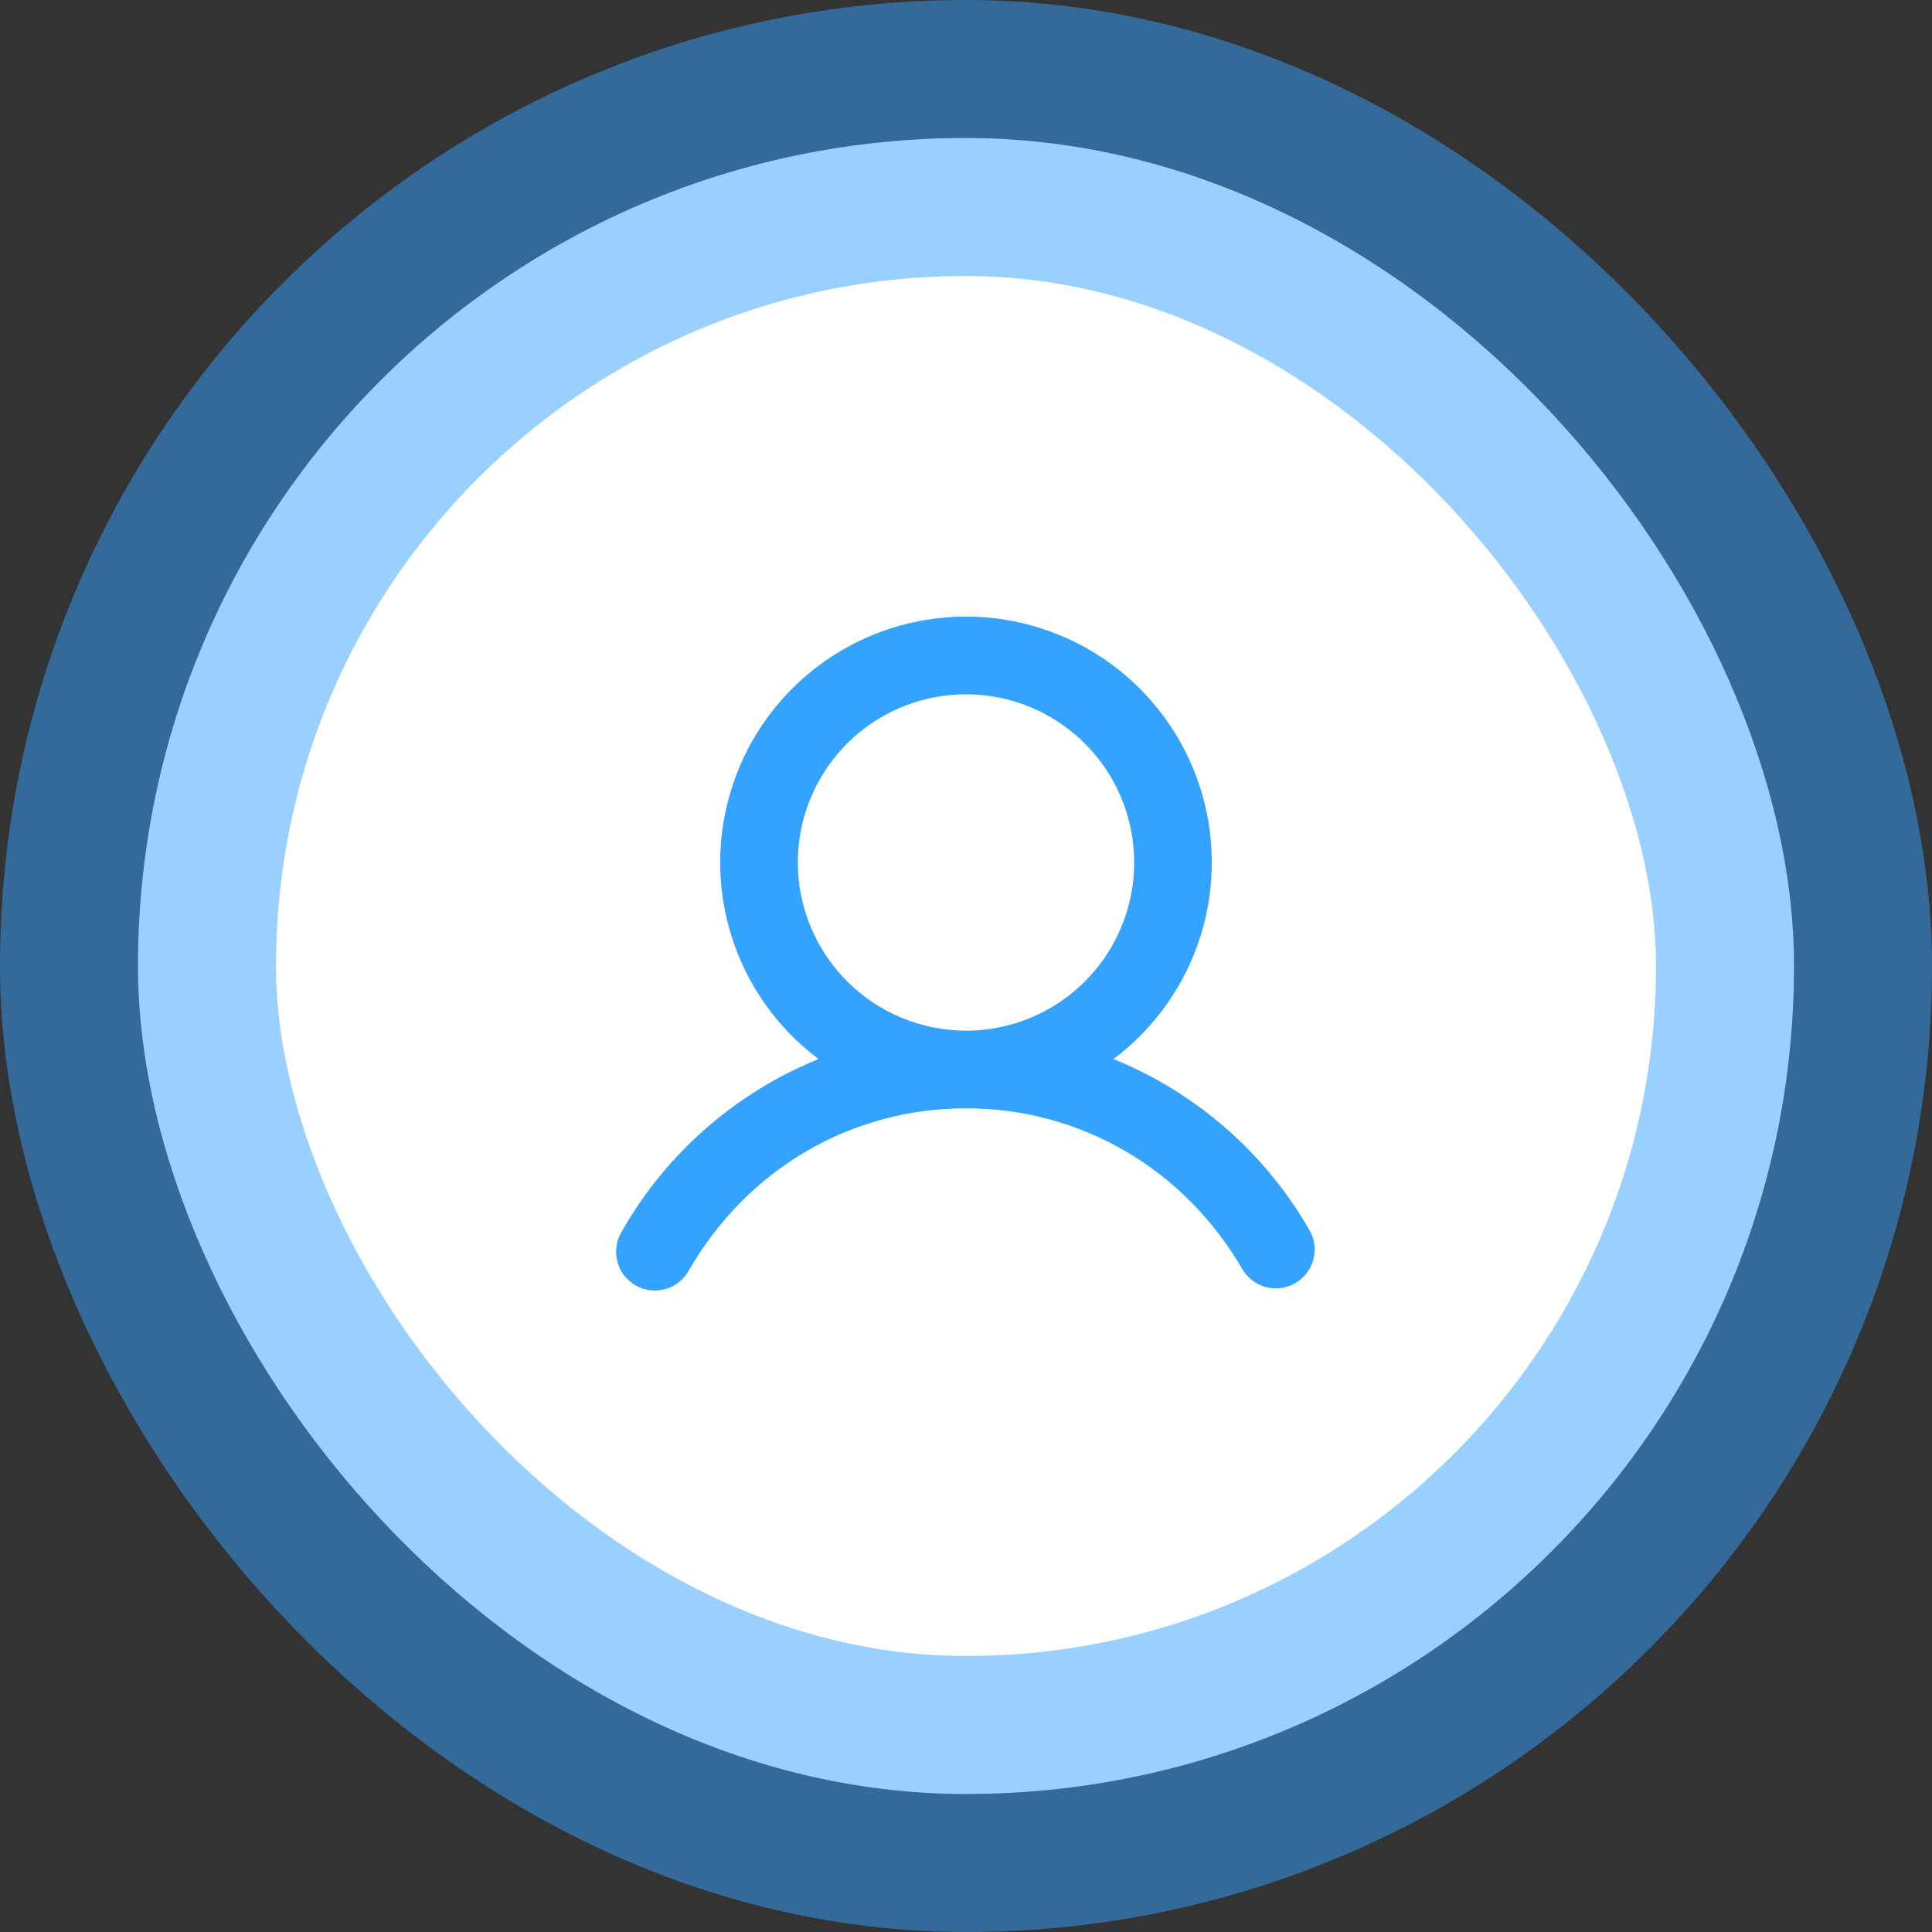
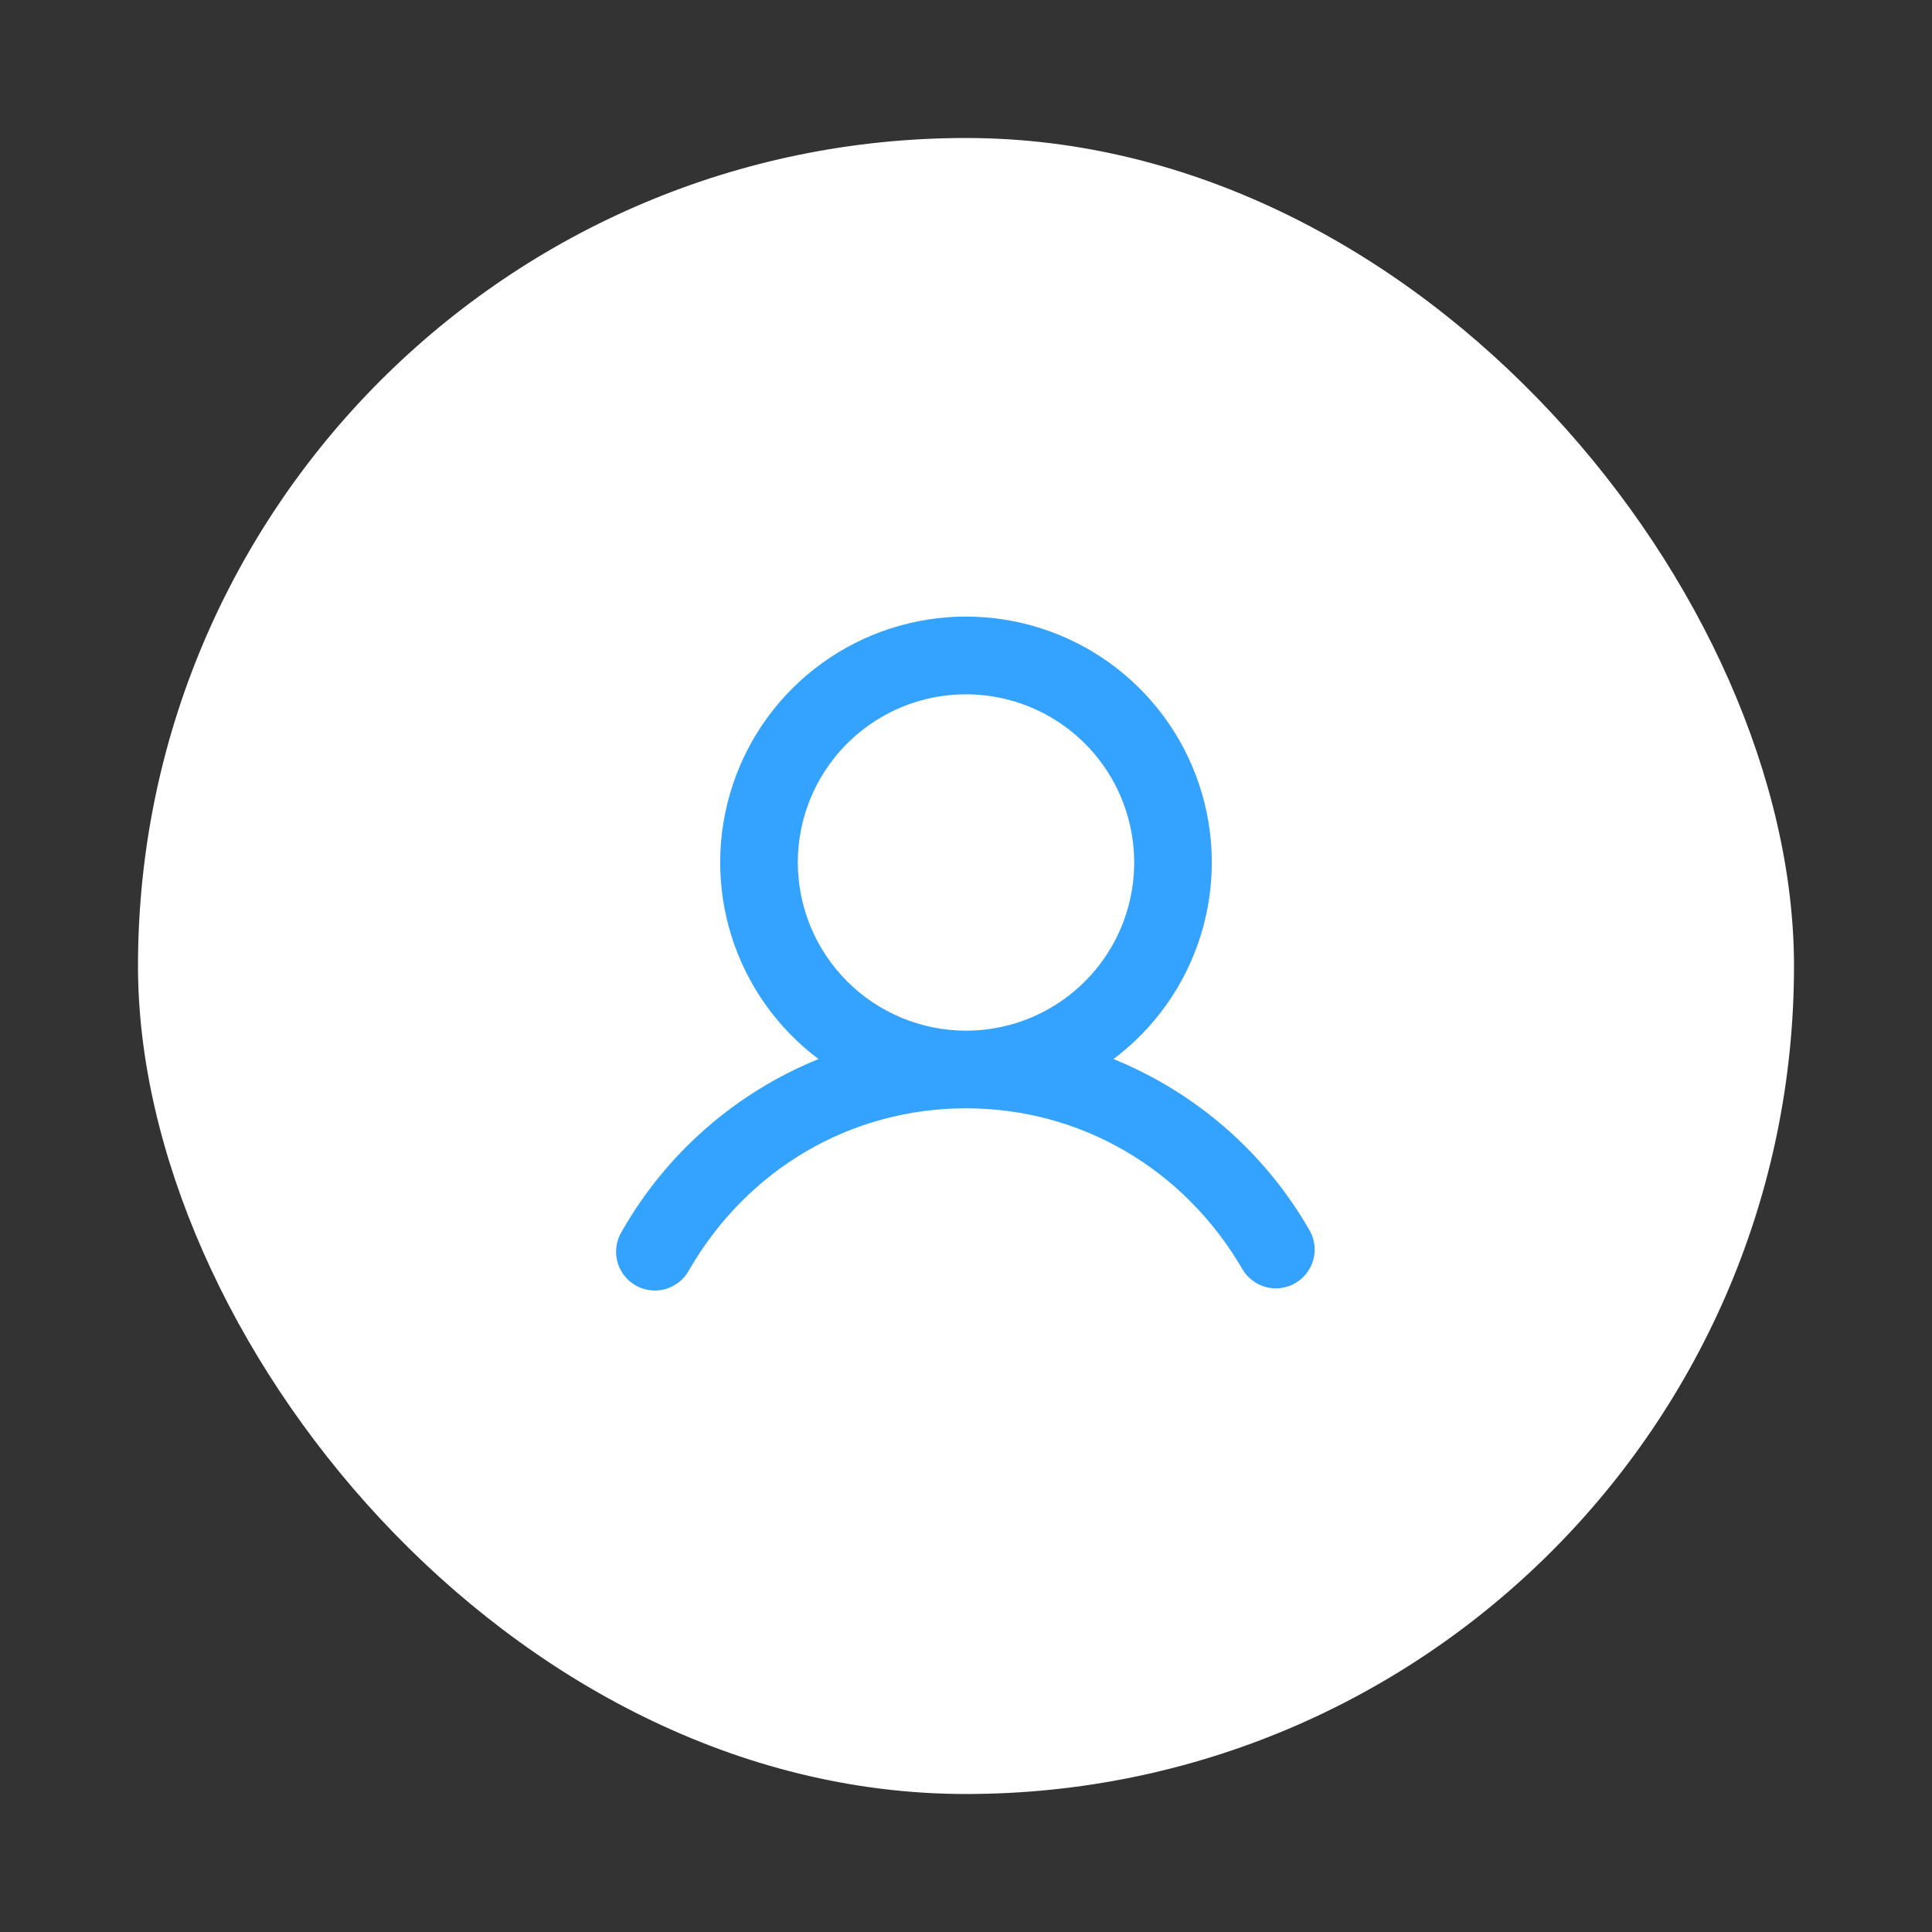
<svg xmlns="http://www.w3.org/2000/svg" width="56" height="56" viewBox="0 0 56 56" fill="none">
  <rect x="0" y="0" width="56" height="56" fill="#333333" stroke="none" />
  <rect x="4" y="4" width="48" height="48" rx="24" fill="white" />
-   <rect x="4" y="4" width="48" height="48" rx="24" stroke="#34A3FF" stroke-opacity="0.5" stroke-width="8" />
  <path d="M37.973 35.688C36.688 33.432 34.681 31.674 32.275 30.697C33.471 29.8 34.355 28.549 34.801 27.122C35.247 25.694 35.232 24.163 34.759 22.744C34.286 21.325 33.379 20.091 32.166 19.217C30.953 18.343 29.495 17.872 28 17.872C26.505 17.872 25.047 18.343 23.834 19.217C22.621 20.091 21.713 21.325 21.241 22.744C20.768 24.163 20.753 25.694 21.199 27.122C21.645 28.549 22.529 29.8 23.725 30.697C21.319 31.674 19.312 33.432 18.027 35.688C17.947 35.816 17.894 35.958 17.871 36.107C17.847 36.256 17.854 36.408 17.891 36.555C17.927 36.701 17.993 36.839 18.084 36.959C18.175 37.079 18.289 37.18 18.419 37.256C18.55 37.331 18.694 37.38 18.844 37.398C18.994 37.417 19.146 37.405 19.291 37.364C19.436 37.322 19.571 37.252 19.688 37.157C19.806 37.063 19.903 36.946 19.974 36.812C21.673 33.876 24.673 32.125 28 32.125C31.327 32.125 34.327 33.877 36.026 36.812C36.18 37.06 36.425 37.239 36.708 37.31C36.991 37.381 37.291 37.339 37.544 37.193C37.797 37.046 37.983 36.808 38.063 36.527C38.143 36.246 38.111 35.945 37.973 35.688ZM23.125 25C23.125 24.036 23.411 23.093 23.947 22.292C24.482 21.49 25.244 20.865 26.134 20.496C27.025 20.127 28.005 20.031 28.951 20.219C29.897 20.407 30.765 20.871 31.447 21.553C32.129 22.235 32.593 23.103 32.781 24.049C32.969 24.995 32.873 25.975 32.504 26.866C32.135 27.756 31.51 28.518 30.708 29.053C29.907 29.589 28.964 29.875 28 29.875C26.707 29.873 25.468 29.359 24.555 28.445C23.641 27.532 23.127 26.293 23.125 25Z" fill="#34A3FF" />
</svg>